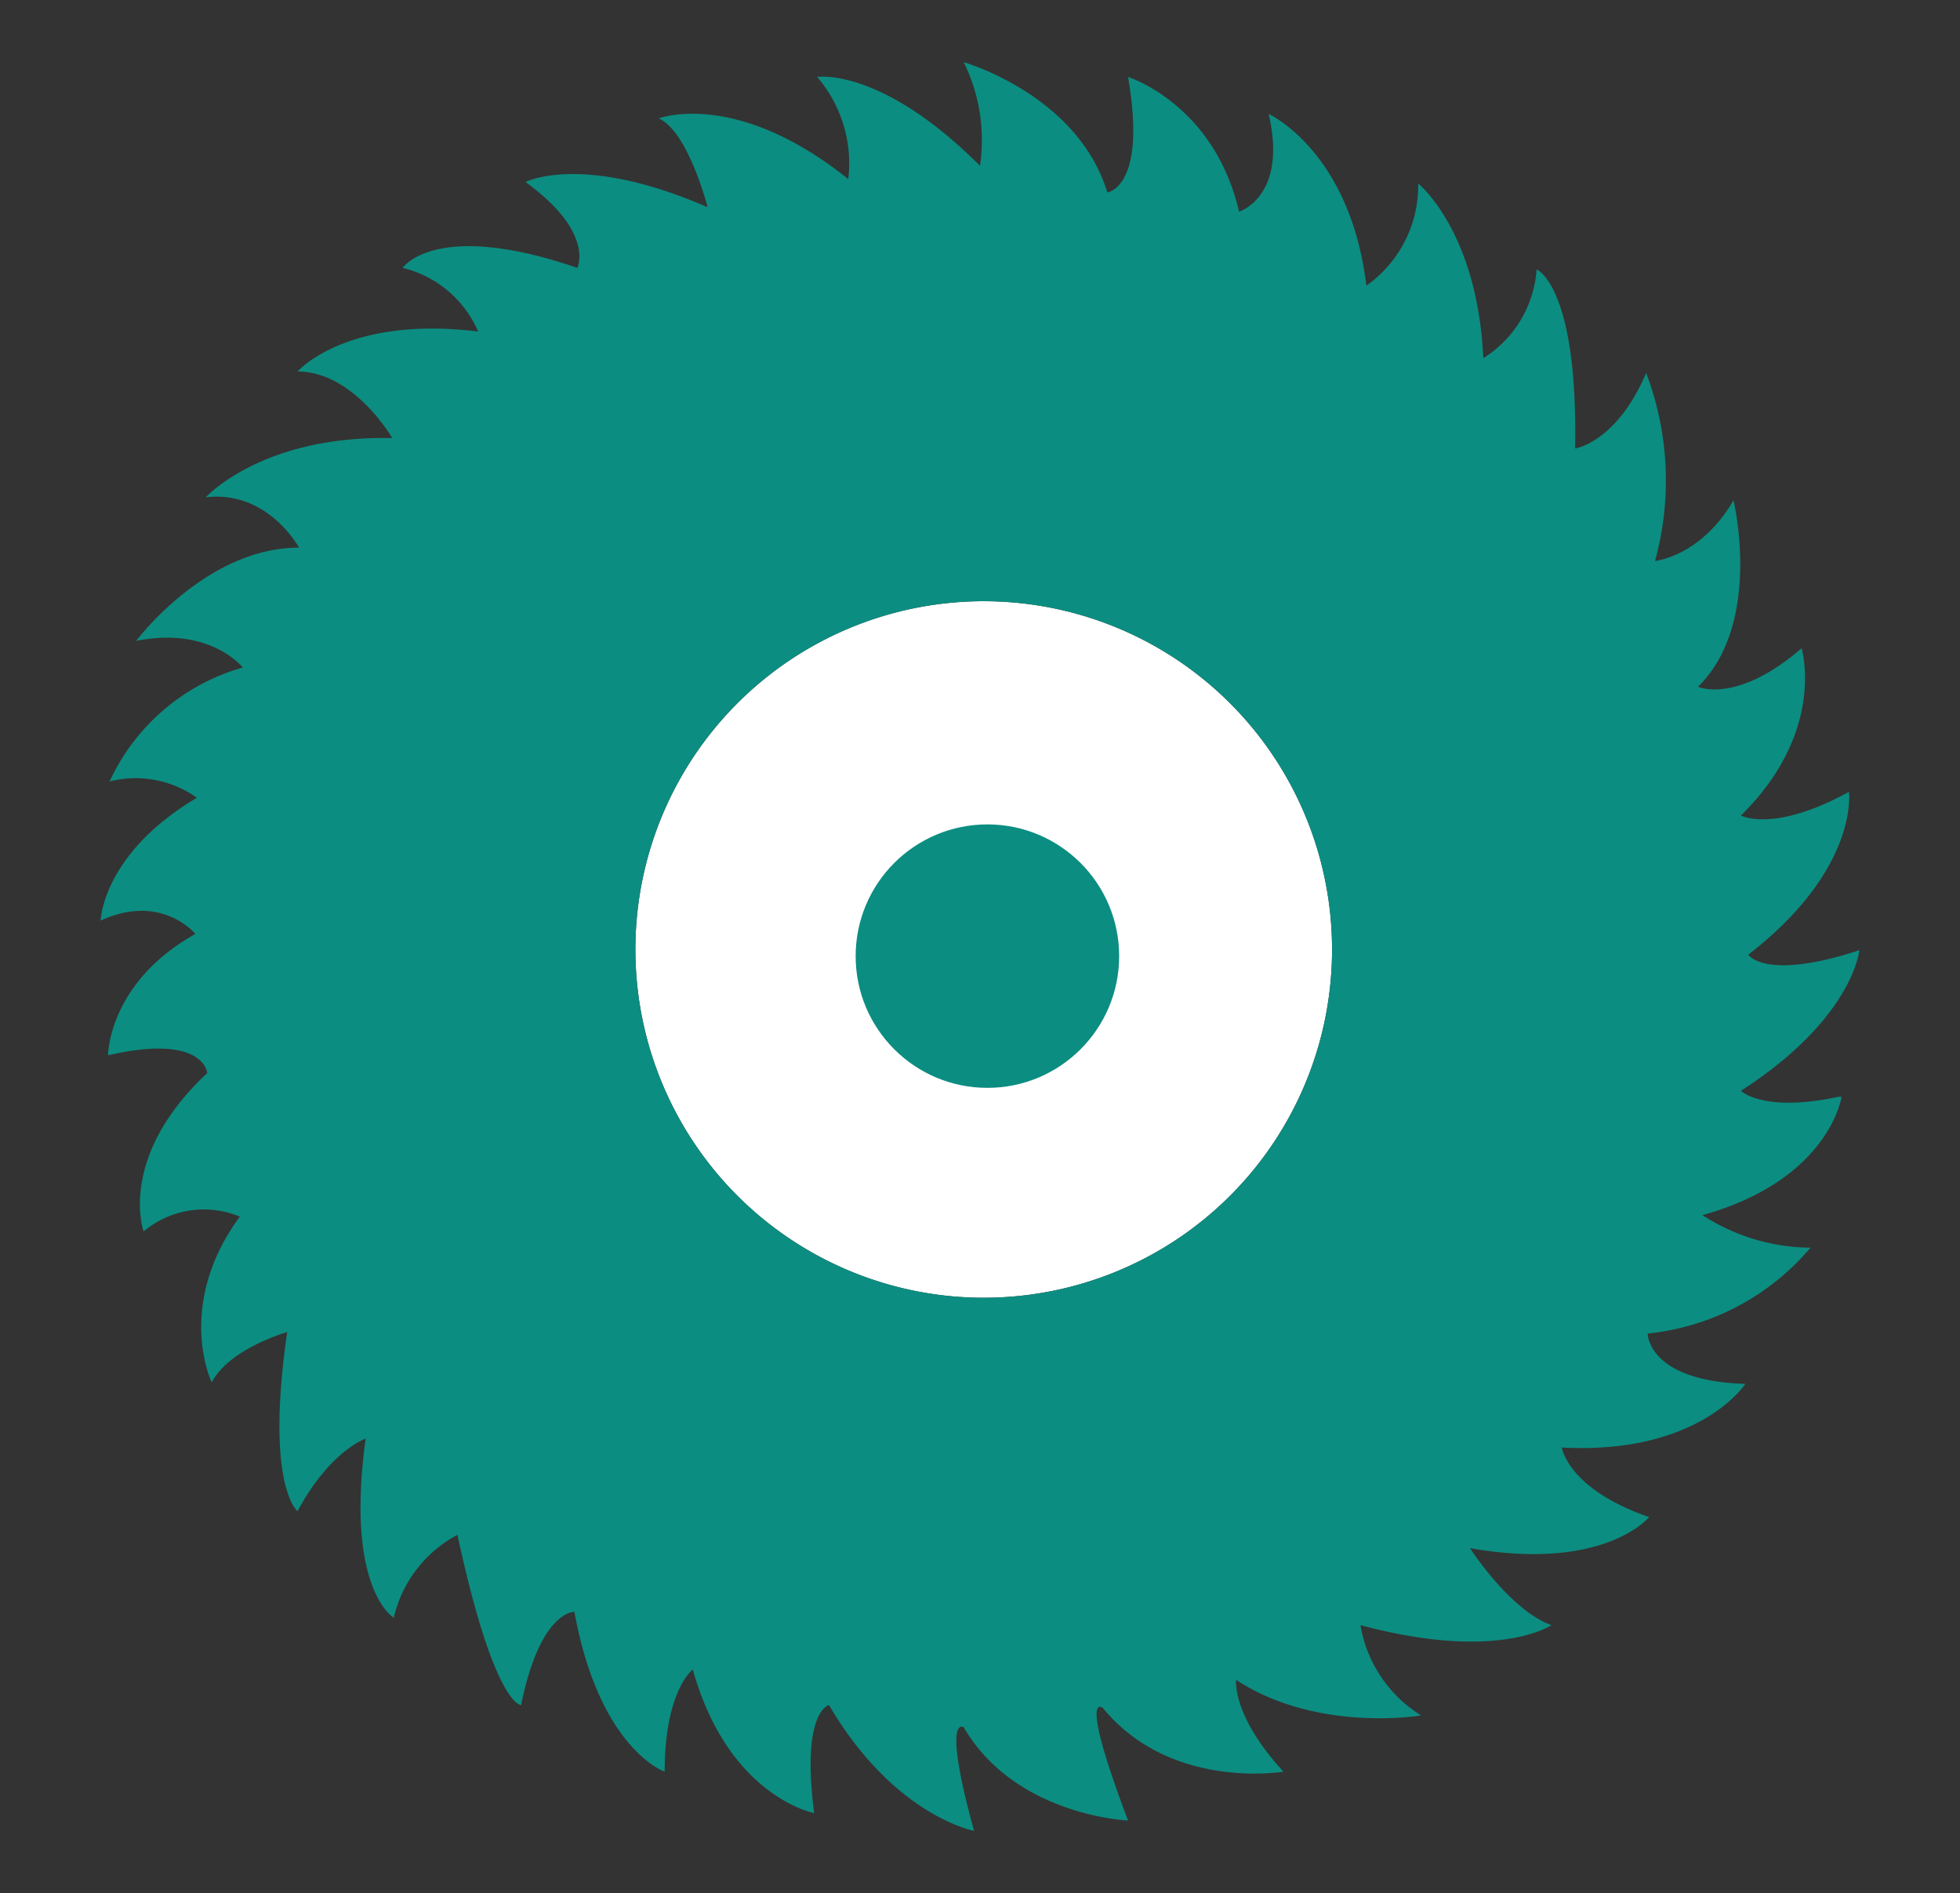
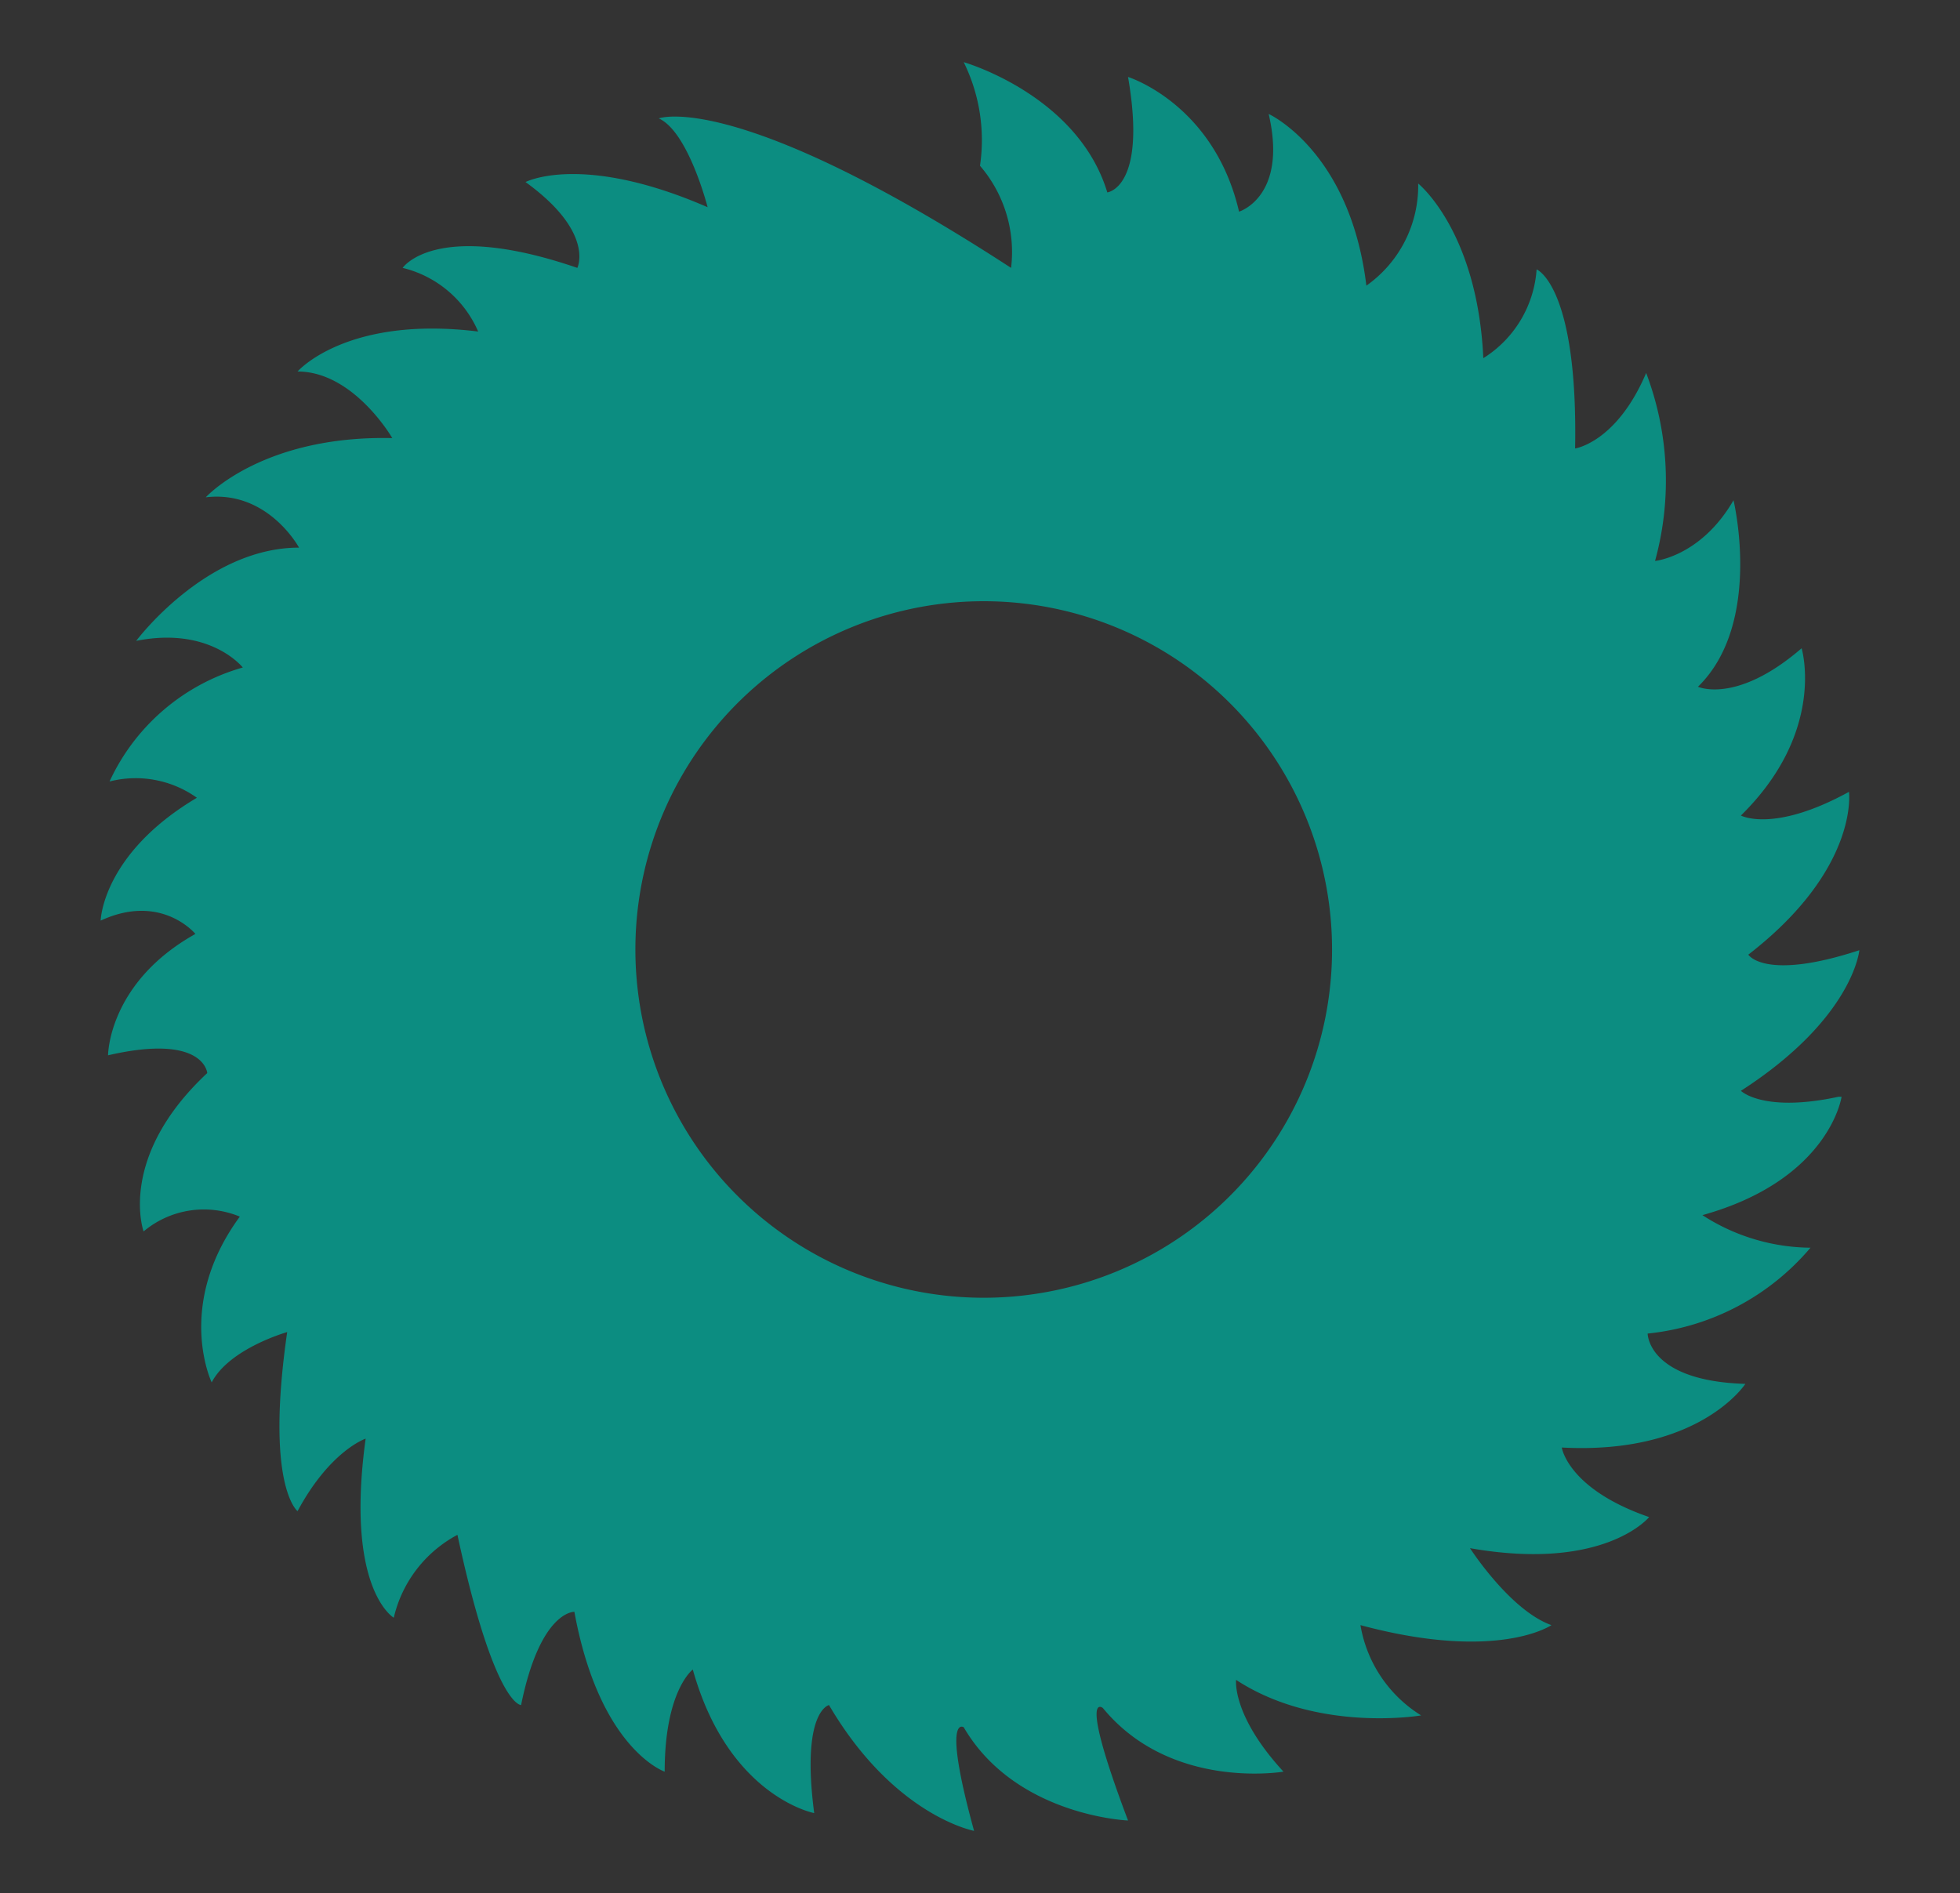
<svg xmlns="http://www.w3.org/2000/svg" id="Livello_1" data-name="Livello 1" viewBox="0 0 132.4 127.9">
  <rect x="0" y="0" width="132.4" height="127.9" fill="#333333" stroke="none" />
  <defs>
    <style>.cls-1{fill:#fff;}.cls-2{fill:#0c8d81;}</style>
  </defs>
  <title>Tavola disegno 1kaz</title>
-   <path class="cls-1" d="M68.4,87.6A23.53,23.53,0,1,1,89.9,62.2,23.52,23.52,0,0,1,68.4,87.6Z" />
-   <path class="cls-2" d="M124.2,74.1c-5.1,1.1-6.6-.4-6.6-.4,7.6-4.9,8-9.5,8-9.5-6.4,2.1-7.5.3-7.5.3,7.5-5.8,6.8-11,6.8-11-5.1,2.8-7.3,1.6-7.3,1.6,5.8-5.7,4.1-11.3,4.1-11.3-4.4,3.8-7,2.6-7,2.6,4.4-4.3,2.4-12.6,2.4-12.6-2.2,3.8-5.3,4.1-5.3,4.1a20.48,20.48,0,0,0-.6-12.7c-2,4.7-4.8,5.1-4.8,5.1.2-11-2.6-12.1-2.6-12.1a7.7,7.7,0,0,1-3.6,6c-.4-8.6-4.4-11.8-4.4-11.8a8.26,8.26,0,0,1-3.5,6.9c-1.1-9.1-6.6-11.6-6.6-11.6,1.3,5.6-2,6.6-2,6.6C82,7,76.2,5.2,76.2,5.2c1.3,7.5-1.4,7.8-1.4,7.8-2-6.6-9.7-8.8-9.7-8.8a11.91,11.91,0,0,1,1.1,7c-6.7-6.7-11-6-11-6a8.94,8.94,0,0,1,2.1,6.9C49.7,6,44.5,8,44.5,8c2,.9,3.3,6,3.3,6-8.5-3.7-12.3-1.7-12.3-1.7,4.7,3.4,3.5,5.8,3.5,5.8-9.6-3.3-11.8,0-11.8,0a7.47,7.47,0,0,1,5.1,4.3c-8.9-1.1-12.2,2.7-12.2,2.7,3.8,0,6.4,4.5,6.4,4.5-8.8-.2-12.6,4-12.6,4,4.2-.5,6.3,3.4,6.3,3.4-6.3,0-11,6.3-11,6.3,5-1,7.2,1.8,7.2,1.8a14.17,14.17,0,0,0-9,7.7,7.12,7.12,0,0,1,5.9,1.1c-6.4,3.8-6.5,8.3-6.5,8.3,4.1-1.9,6.4.9,6.4.9-5.9,3.3-5.9,8.2-5.9,8.2,6.5-1.5,6.7,1.2,6.7,1.2C7.9,78.2,9.7,83.2,9.7,83.2a6.33,6.33,0,0,1,6.5-1c-4.4,6-1.9,11.2-1.9,11.2,1.2-2.3,5.1-3.4,5.1-3.4-1.5,10.4.7,12.1.7,12.1,2.2-4.1,4.6-4.9,4.6-4.9-1.4,10.2,1.9,12.1,1.9,12.1a8.53,8.53,0,0,1,4.3-5.6c2.5,11.6,4.3,11.5,4.3,11.5,1.3-6.4,3.6-6.3,3.6-6.3,1.7,9.3,6.1,10.8,6.1,10.8,0-5.5,1.9-6.9,1.9-6.9,2.4,8.6,8.2,9.7,8.2,9.7-.9-6.9,1-7.3,1-7.3,4.4,7.5,9.8,8.5,9.8,8.5-2.2-8-.7-7-.7-7,3.5,6,11.1,6.3,11.1,6.3-3.4-9-1.7-7.6-1.7-7.6,4.6,5.6,12.2,4.3,12.2,4.3-3.5-3.8-3.2-6.2-3.2-6.2,5.5,3.6,12.5,2.4,12.5,2.4a8.91,8.91,0,0,1-4.1-6.1c9.3,2.5,12.9,0,12.9,0-2.8-1-5.5-5.2-5.5-5.2,9.1,1.6,12.1-2.1,12.1-2.1-5.5-1.9-5.9-4.7-5.9-4.7,9.3.5,12.4-4.3,12.4-4.3-6.6-.2-6.6-3.4-6.6-3.4a16.6,16.6,0,0,0,11-5.8,13.62,13.62,0,0,1-7.3-2.2c8.6-2.4,9.4-8,9.4-8ZM68.4,87.6A23.53,23.53,0,1,1,89.9,62.2,23.52,23.52,0,0,1,68.4,87.6Z" />
-   <circle class="cls-2" cx="66.7" cy="64.6" r="8.9" />
+   <path class="cls-2" d="M124.2,74.1c-5.1,1.1-6.6-.4-6.6-.4,7.6-4.9,8-9.5,8-9.5-6.4,2.1-7.5.3-7.5.3,7.5-5.8,6.8-11,6.8-11-5.1,2.8-7.3,1.6-7.3,1.6,5.8-5.7,4.1-11.3,4.1-11.3-4.4,3.8-7,2.6-7,2.6,4.4-4.3,2.4-12.6,2.4-12.6-2.2,3.8-5.3,4.1-5.3,4.1a20.48,20.48,0,0,0-.6-12.7c-2,4.7-4.8,5.1-4.8,5.1.2-11-2.6-12.1-2.6-12.1a7.7,7.7,0,0,1-3.6,6c-.4-8.6-4.4-11.8-4.4-11.8a8.26,8.26,0,0,1-3.5,6.9c-1.1-9.1-6.6-11.6-6.6-11.6,1.3,5.6-2,6.6-2,6.6C82,7,76.2,5.2,76.2,5.2c1.3,7.5-1.4,7.8-1.4,7.8-2-6.6-9.7-8.8-9.7-8.8a11.91,11.91,0,0,1,1.1,7a8.94,8.94,0,0,1,2.1,6.9C49.7,6,44.5,8,44.5,8c2,.9,3.3,6,3.3,6-8.5-3.7-12.3-1.7-12.3-1.7,4.7,3.4,3.5,5.8,3.5,5.8-9.6-3.3-11.8,0-11.8,0a7.47,7.47,0,0,1,5.1,4.3c-8.9-1.1-12.2,2.7-12.2,2.7,3.8,0,6.4,4.5,6.4,4.5-8.8-.2-12.6,4-12.6,4,4.2-.5,6.3,3.4,6.3,3.4-6.3,0-11,6.3-11,6.3,5-1,7.2,1.8,7.2,1.8a14.17,14.17,0,0,0-9,7.7,7.12,7.12,0,0,1,5.9,1.1c-6.4,3.8-6.5,8.3-6.5,8.3,4.1-1.9,6.4.9,6.4.9-5.9,3.3-5.9,8.2-5.9,8.2,6.5-1.5,6.7,1.2,6.7,1.2C7.9,78.2,9.7,83.2,9.7,83.2a6.33,6.33,0,0,1,6.5-1c-4.4,6-1.9,11.2-1.9,11.2,1.2-2.3,5.1-3.4,5.1-3.4-1.5,10.4.7,12.1.7,12.1,2.2-4.1,4.6-4.9,4.6-4.9-1.4,10.2,1.9,12.1,1.9,12.1a8.53,8.53,0,0,1,4.3-5.6c2.5,11.6,4.3,11.5,4.3,11.5,1.3-6.4,3.6-6.3,3.6-6.3,1.7,9.3,6.1,10.8,6.1,10.8,0-5.5,1.9-6.9,1.9-6.9,2.4,8.6,8.2,9.7,8.2,9.7-.9-6.9,1-7.3,1-7.3,4.4,7.5,9.8,8.5,9.8,8.5-2.2-8-.7-7-.7-7,3.5,6,11.1,6.3,11.1,6.3-3.4-9-1.7-7.6-1.7-7.6,4.6,5.6,12.2,4.3,12.2,4.3-3.5-3.8-3.2-6.2-3.2-6.2,5.5,3.6,12.5,2.4,12.5,2.4a8.91,8.91,0,0,1-4.1-6.1c9.3,2.5,12.9,0,12.9,0-2.8-1-5.5-5.2-5.5-5.2,9.1,1.6,12.1-2.1,12.1-2.1-5.5-1.9-5.9-4.7-5.9-4.7,9.3.5,12.4-4.3,12.4-4.3-6.6-.2-6.6-3.4-6.6-3.4a16.6,16.6,0,0,0,11-5.8,13.62,13.62,0,0,1-7.3-2.2c8.6-2.4,9.4-8,9.4-8ZM68.4,87.6A23.53,23.53,0,1,1,89.9,62.2,23.52,23.52,0,0,1,68.4,87.6Z" />
</svg>